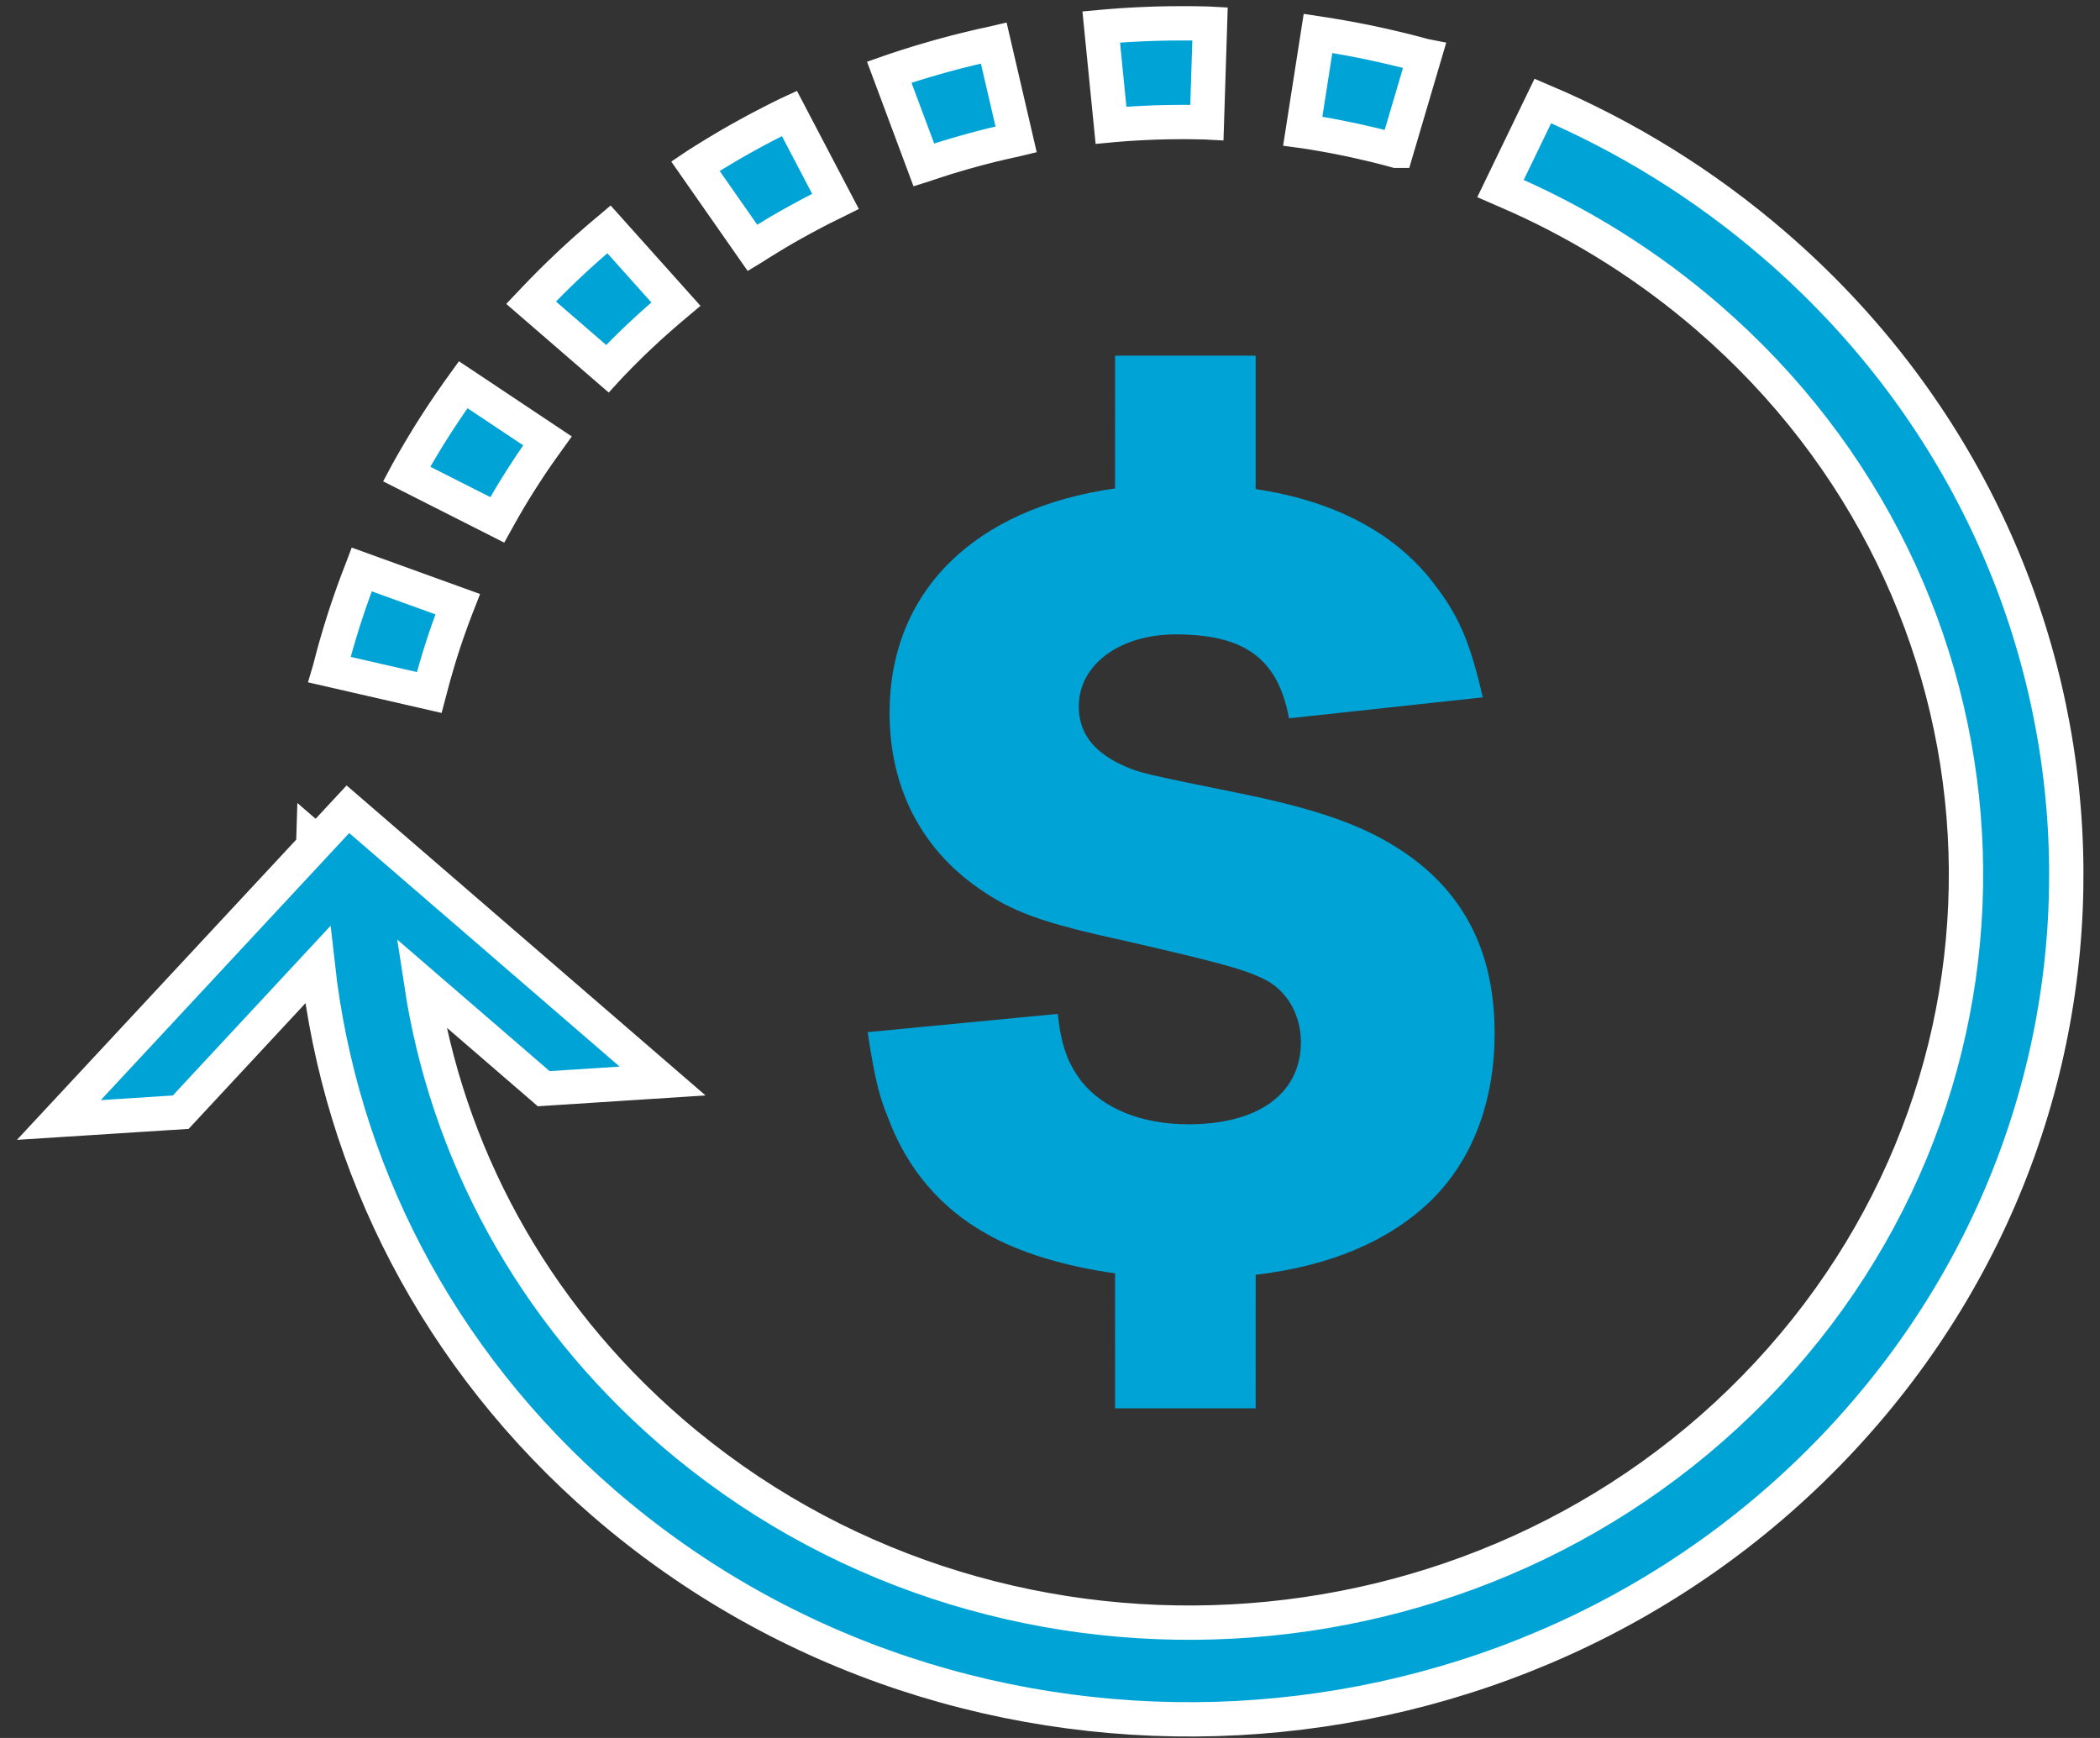
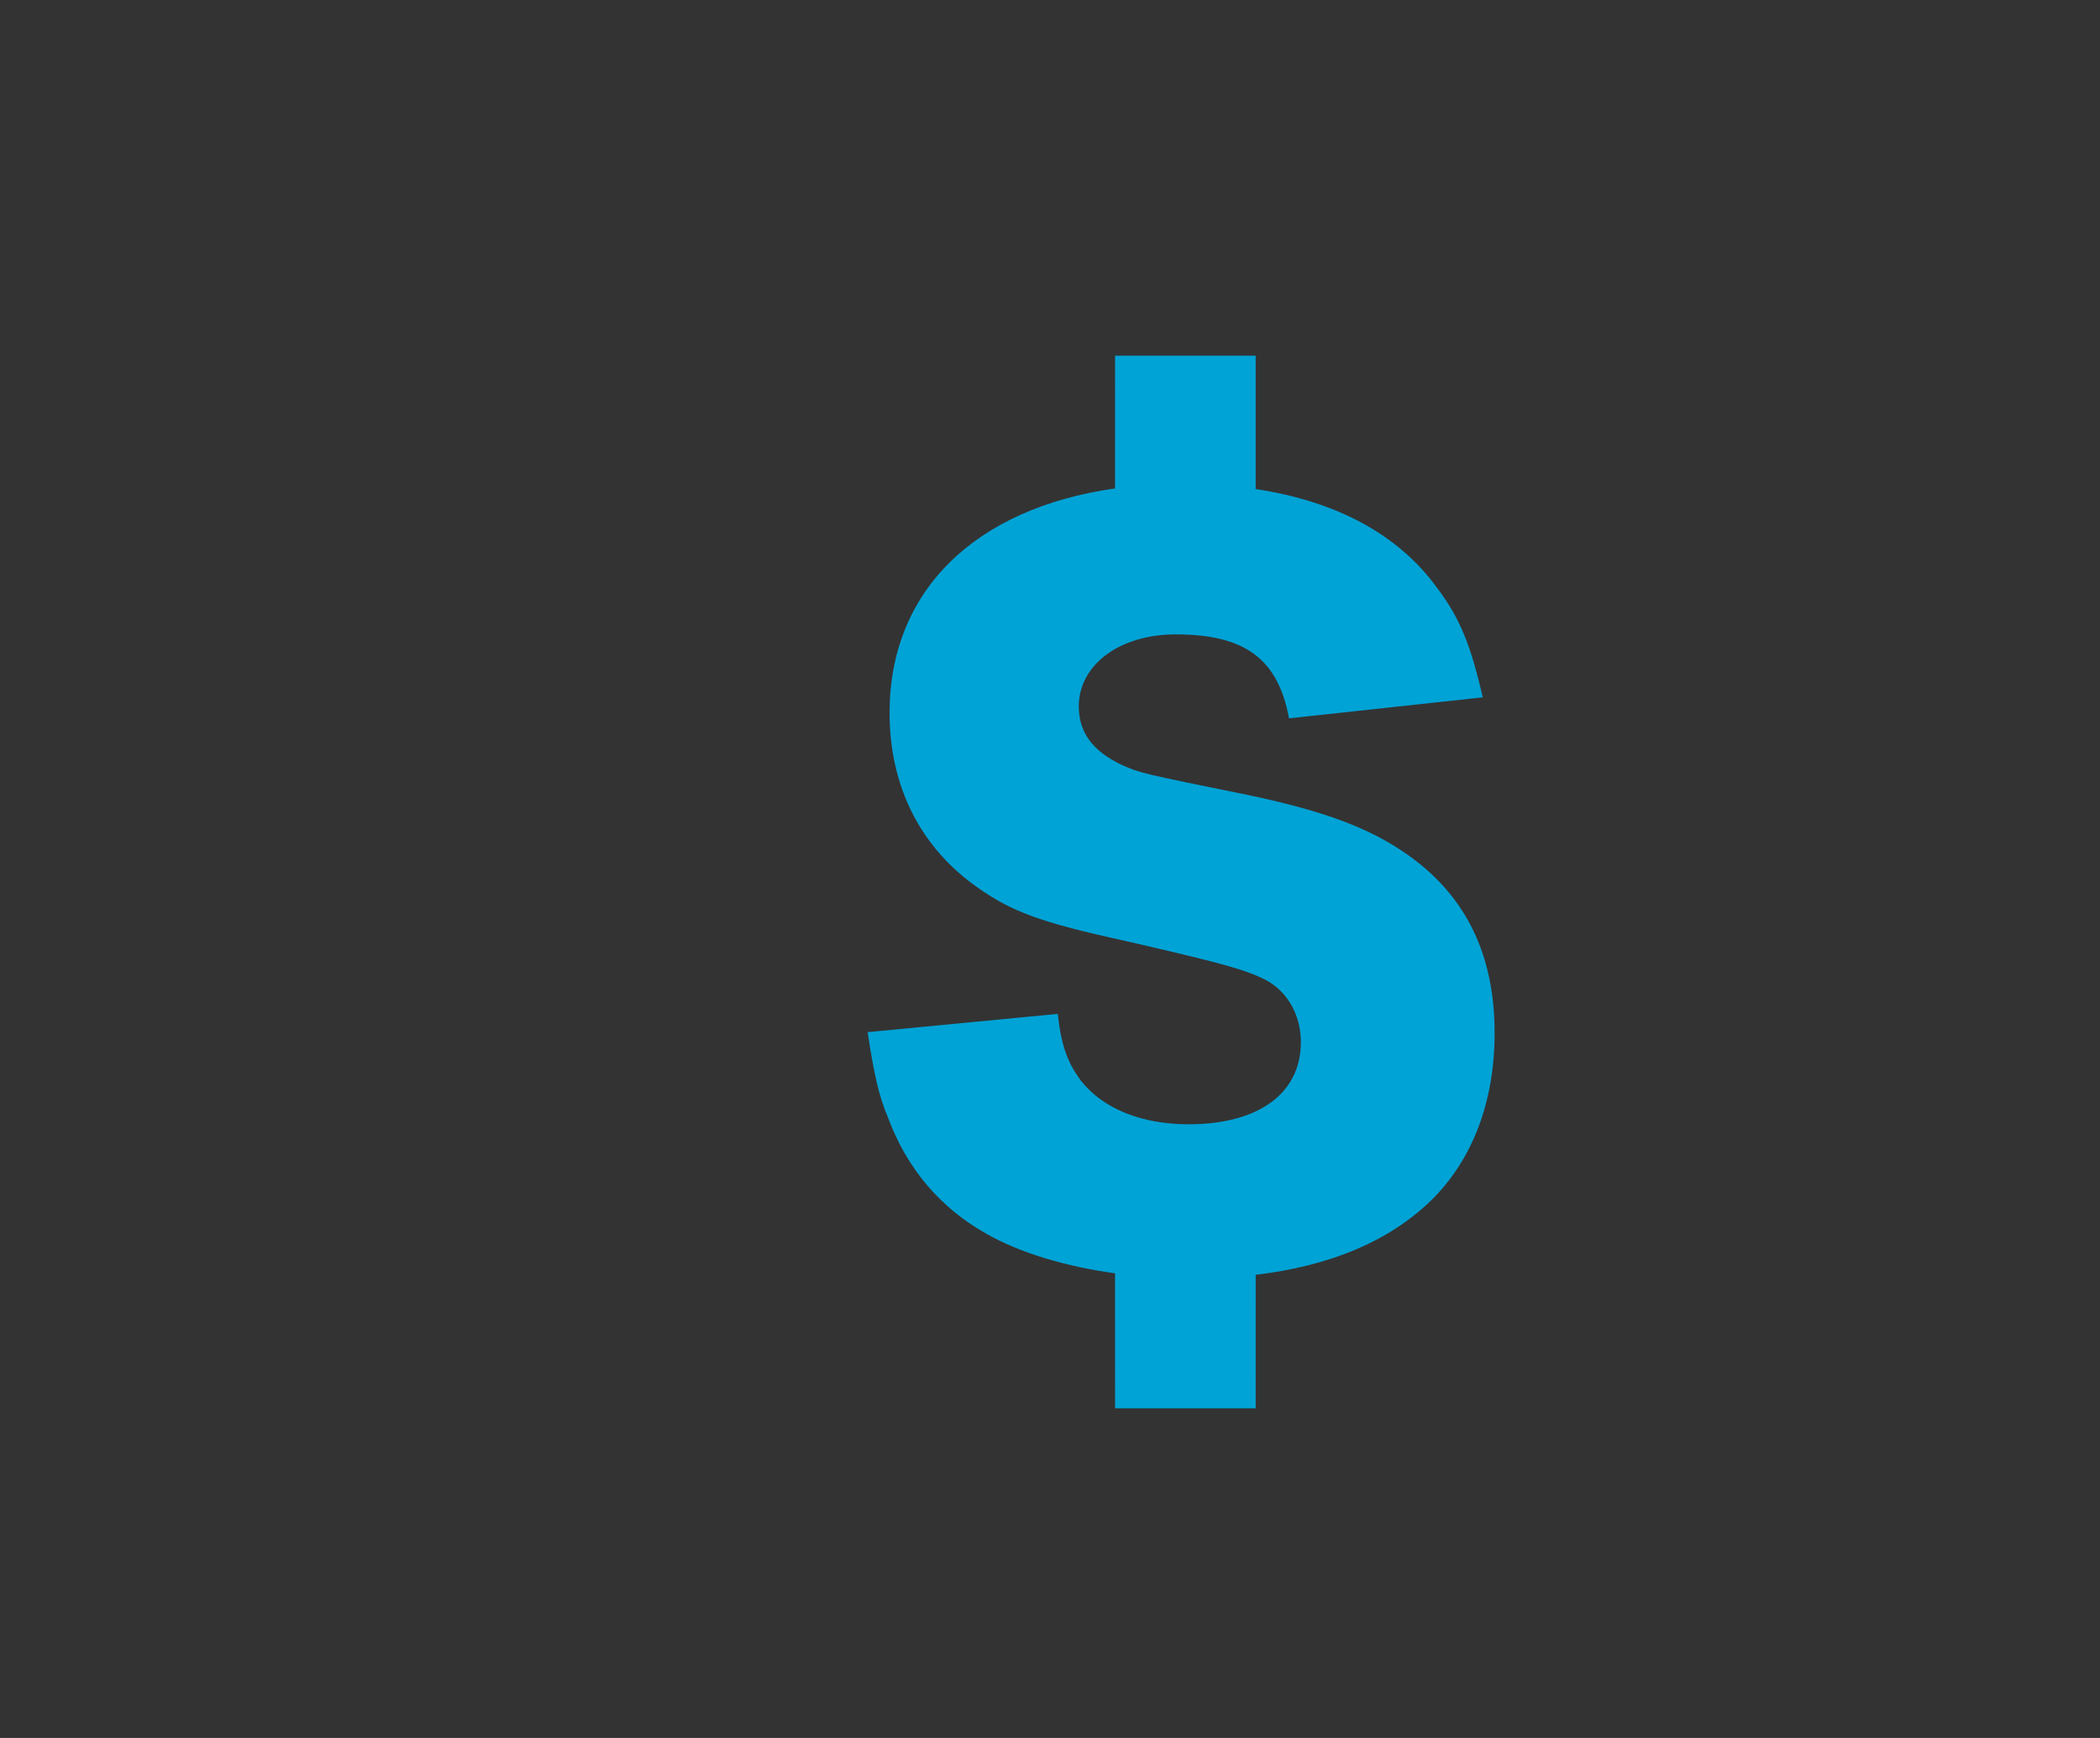
<svg xmlns="http://www.w3.org/2000/svg" width="58px" height="48px" viewBox="0 0 58 48" version="1.1">
  <rect x="0" y="0" width="58" height="48" fill="#333333" stroke="none" />
  <title>icon/free-shipping</title>
  <g id="d_SB-Product-Page-Oct-2020" stroke="none" stroke-width="1" fill="none" fill-rule="evenodd">
    <g id="d_SB_Product-Page-Sept-2020-Copy-3" transform="translate(-666, -849)" fill="#00A3D6">
      <g id="SB-Advantage-Copy-2" transform="translate(-8, 820)">
        <g id="90-days" transform="translate(639, 29)">
          <g id="white-icon-money-back" transform="translate(36, 0)">
            <path d="M33.68,9.823 L33.68,13.507 C35.906,13.842 37.627,14.763 38.69,16.236 C39.321,17.068 39.624,17.823 39.952,19.26 L34.601,19.839 C34.298,18.201 33.389,17.521 31.47,17.521 C29.931,17.521 28.795,18.353 28.795,19.512 C28.795,20.217 29.173,20.746 29.981,21.124 C30.486,21.351 30.486,21.351 33.465,21.956 C35.383,22.359 36.595,22.787 37.554,23.392 C39.371,24.525 40.28,26.214 40.28,28.532 C40.28,30.421 39.674,32.034 38.513,33.167 C37.364,34.275 35.749,34.963 33.681,35.208 L33.68,38.895 L29.797,38.895 L29.796,35.167 C28.419,34.976 27.161,34.599 26.245,34.075 C24.983,33.369 24.049,32.286 23.519,30.85 C23.266,30.245 23.14,29.665 22.963,28.506 L28.214,28.002 C28.315,28.909 28.492,29.363 28.87,29.867 C29.476,30.623 30.536,31.051 31.824,31.051 C33.767,31.051 34.929,30.194 34.929,28.783 C34.929,28.002 34.525,27.322 33.868,27.02 C33.338,26.768 32.707,26.591 30.082,25.987 C27.76,25.483 26.952,25.181 26.018,24.525 C24.428,23.417 23.569,21.729 23.569,19.688 C23.569,16.322 25.925,14.037 29.796,13.49 L29.797,9.823 L33.68,9.823 Z" id="$" />
-             <path d="M41.612,2.788 C43.894,3.756 46.057,5.083 48.015,6.774 C52.994,11.075 55.694,16.914 56.033,22.876 C56.371,28.837 54.348,34.925 49.884,39.725 C45.422,44.523 39.361,47.123 33.175,47.451 C26.988,47.776 20.669,45.827 15.689,41.526 C11.05,37.52 8.391,32.179 7.775,26.647 L3.991,30.717 L0.626,30.932 L7.65,23.382 L7.656,23.187 L7.753,23.271 L7.823,23.196 L8.609,22.35 L9.486,23.107 L17.3,29.856 L14.017,30.068 L10.632,27.146 C11.331,31.764 13.649,36.182 17.537,39.539 C21.947,43.348 27.544,45.074 33.023,44.784 C38.503,44.496 43.871,42.193 47.824,37.944 C51.775,33.694 53.566,28.301 53.267,23.022 C52.967,17.741 50.577,12.568 46.168,8.76 C44.564,7.376 42.804,6.267 40.95,5.43 L40.442,5.208 L41.612,2.788 Z M8.992,15.728 L11.641,16.686 L11.609,16.768 L11.564,16.887 L11.518,17.008 L11.473,17.13 L11.429,17.252 L11.384,17.377 L11.342,17.498 L11.301,17.619 L11.258,17.746 L11.218,17.869 L11.179,17.991 L11.14,18.117 L11.102,18.242 L11.028,18.494 L10.992,18.621 L10.957,18.746 L10.923,18.873 L10.889,19.001 L10.856,19.126 L8.104,18.495 L8.107,18.485 L8.144,18.34 L8.182,18.196 L8.22,18.053 L8.26,17.908 L8.301,17.765 L8.343,17.623 L8.384,17.482 L8.428,17.34 L8.471,17.2 L8.517,17.057 L8.563,16.917 L8.609,16.78 L8.657,16.639 L8.706,16.498 L8.754,16.361 L8.804,16.223 L8.855,16.085 L8.907,15.949 L8.961,15.81 L8.992,15.728 Z M11.793,10.625 L14.121,12.176 L14.044,12.283 L13.897,12.49 L13.824,12.594 L13.752,12.7 L13.681,12.804 L13.611,12.909 L13.472,13.123 L13.403,13.229 L13.334,13.339 L13.266,13.447 L13.2,13.554 L13.135,13.662 L13.069,13.771 L13.004,13.883 L12.94,13.992 L12.877,14.103 L12.814,14.213 L12.753,14.324 L12.734,14.358 L10.229,13.09 L10.253,13.045 L10.324,12.918 L10.395,12.792 L10.467,12.667 L10.541,12.541 L10.613,12.419 L10.687,12.295 L10.763,12.17 L10.838,12.046 L10.915,11.924 L10.991,11.804 L11.068,11.683 L11.148,11.561 L11.226,11.442 L11.388,11.202 L11.468,11.084 L11.551,10.967 L11.633,10.848 L11.716,10.732 L11.793,10.625 Z M15.82,6.335 L17.668,8.399 L17.567,8.484 L17.47,8.566 L17.373,8.65 L17.278,8.732 L17.182,8.816 L17.086,8.902 L16.993,8.985 L16.9,9.069 L16.807,9.156 L16.715,9.242 L16.622,9.329 L16.529,9.418 L16.439,9.504 L16.35,9.592 L16.17,9.771 L16.08,9.863 L15.992,9.953 L15.904,10.044 L15.816,10.136 L15.774,10.182 L13.668,8.36 L13.726,8.299 L13.824,8.196 L13.923,8.093 L14.024,7.989 L14.123,7.889 L14.224,7.787 L14.326,7.687 L14.429,7.585 L14.534,7.485 L14.636,7.387 L14.74,7.289 L14.844,7.191 L14.949,7.095 L15.056,6.997 L15.164,6.9 L15.27,6.806 L15.378,6.712 L15.487,6.617 L15.594,6.525 L15.703,6.433 L15.814,6.34 L15.82,6.335 Z M20.801,3.13 L22.076,5.563 L22.038,5.582 L21.693,5.752 L21.469,5.868 L21.354,5.929 L21.241,5.99 L21.13,6.05 L20.904,6.175 L20.795,6.236 L20.684,6.299 L20.574,6.363 L20.464,6.428 L20.356,6.493 L20.246,6.56 L20.136,6.627 L20.029,6.693 L19.921,6.761 L19.812,6.831 L19.784,6.848 L18.205,4.587 L18.248,4.558 L18.367,4.483 L18.489,4.406 L18.613,4.329 L18.735,4.255 L18.857,4.181 L18.982,4.106 L19.107,4.032 L19.231,3.96 L19.356,3.888 L19.483,3.817 L19.609,3.747 L19.733,3.679 L19.861,3.609 L19.989,3.541 L20.115,3.475 L20.375,3.341 L20.504,3.275 L20.633,3.211 L20.762,3.148 L20.801,3.13 Z M26.447,1.192 L27.065,3.853 L27.032,3.861 L26.902,3.889 L26.649,3.946 L26.521,3.977 L26.395,4.006 L26.269,4.038 L26.142,4.071 L26.017,4.103 L25.891,4.137 L25.766,4.172 L25.642,4.206 L25.519,4.242 L25.392,4.279 L25.269,4.316 L25.146,4.352 L25.022,4.392 L24.9,4.431 L24.775,4.472 L24.653,4.512 L24.533,4.553 L24.517,4.558 L23.56,1.993 L23.583,1.985 L23.722,1.937 L23.863,1.891 L24,1.846 L24.141,1.801 L24.279,1.758 L24.42,1.714 L24.562,1.672 L24.7,1.632 L24.842,1.591 L24.985,1.55 L25.126,1.512 L25.268,1.474 L25.41,1.436 L25.695,1.365 L25.84,1.33 L25.982,1.296 L26.126,1.262 L26.271,1.231 L26.413,1.2 L26.447,1.192 Z M35.402,0.923 L35.461,0.932 L35.615,0.956 L35.766,0.98 L35.924,1.006 L36.076,1.033 L36.23,1.06 L36.385,1.089 L36.537,1.119 L36.687,1.148 L36.842,1.18 L37.142,1.245 L37.295,1.28 L37.442,1.314 L37.594,1.35 L37.743,1.386 L37.891,1.423 L38.042,1.462 L38.189,1.501 L38.337,1.541 L38.342,1.542 L37.568,4.164 L37.564,4.164 L37.433,4.128 L37.301,4.093 L37.172,4.06 L37.04,4.027 L36.906,3.994 L36.777,3.964 L36.64,3.933 L36.509,3.903 L36.375,3.873 L36.24,3.845 L36.108,3.818 L35.971,3.79 L35.836,3.764 L35.702,3.739 L35.567,3.715 L35.428,3.691 L35.294,3.668 L35.156,3.646 L35.018,3.625 L34.981,3.62 L35.402,0.923 Z M31.77,0.644 L31.925,0.645 L32.074,0.647 L32.226,0.65 L32.383,0.654 L32.42,0.656 L32.333,3.381 L32.295,3.379 L32.163,3.376 L32.028,3.374 L31.889,3.371 L31.758,3.37 L31.626,3.37 L31.488,3.371 L31.353,3.373 L31.22,3.374 L31.086,3.378 L30.955,3.381 L30.821,3.386 L30.686,3.392 L30.552,3.398 L30.421,3.405 L30.289,3.413 L30.153,3.421 L30.021,3.431 L29.892,3.441 L29.759,3.452 L29.685,3.459 L29.415,0.745 L29.504,0.737 L29.654,0.724 L29.806,0.712 L29.956,0.701 L30.105,0.692 L30.256,0.683 L30.408,0.675 L30.558,0.668 L30.707,0.662 L30.859,0.656 L31.013,0.652 L31.164,0.649 L31.315,0.646 L31.467,0.645 L31.617,0.644 L31.77,0.644 Z" id="Combined-Shape" stroke="#FFFFFF" stroke-width="0.948" />
          </g>
        </g>
      </g>
    </g>
  </g>
</svg>